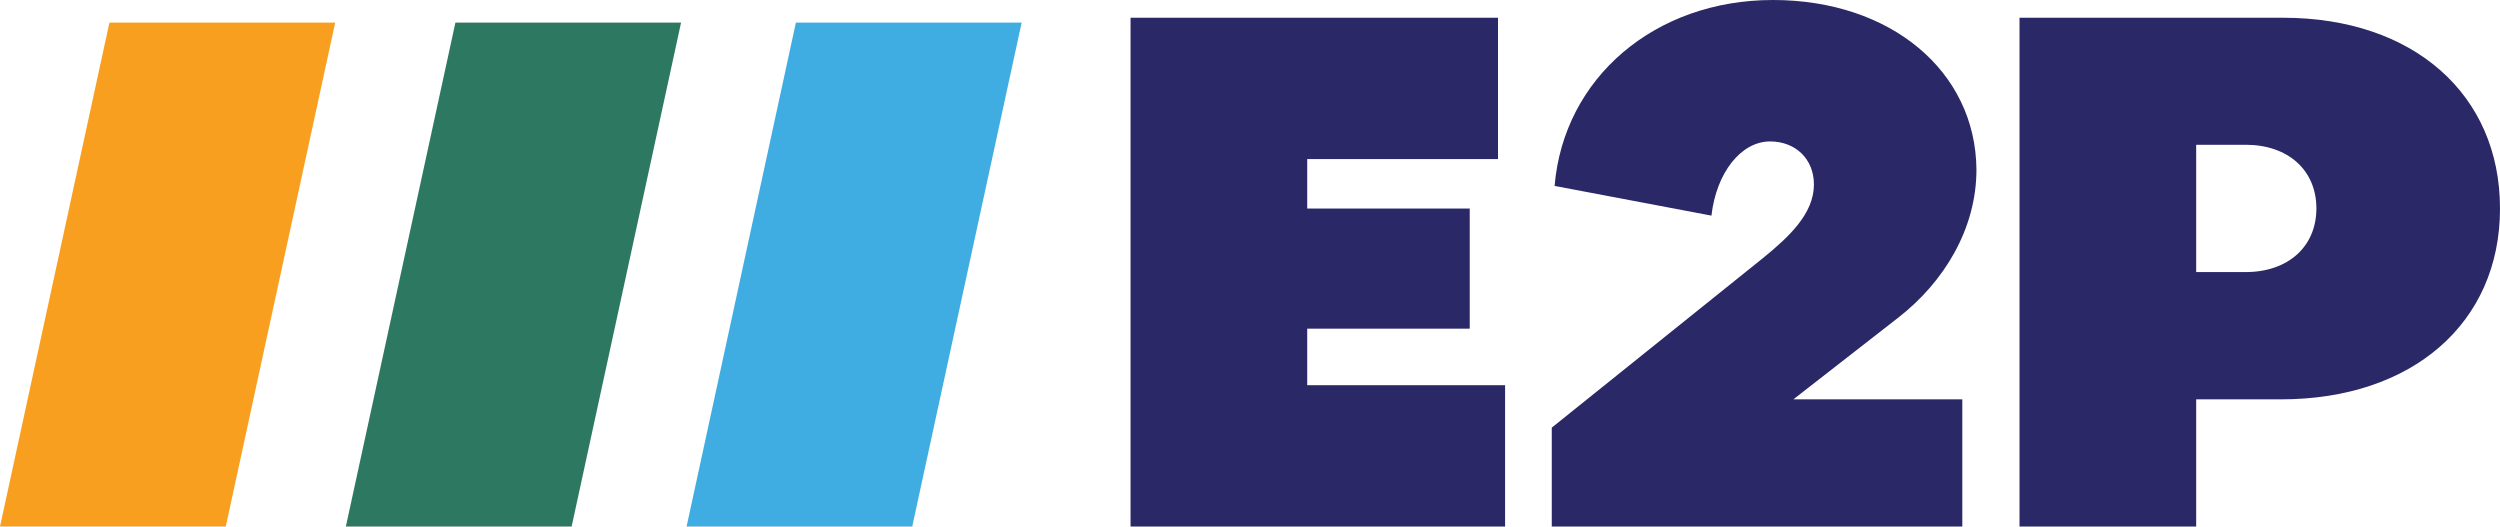
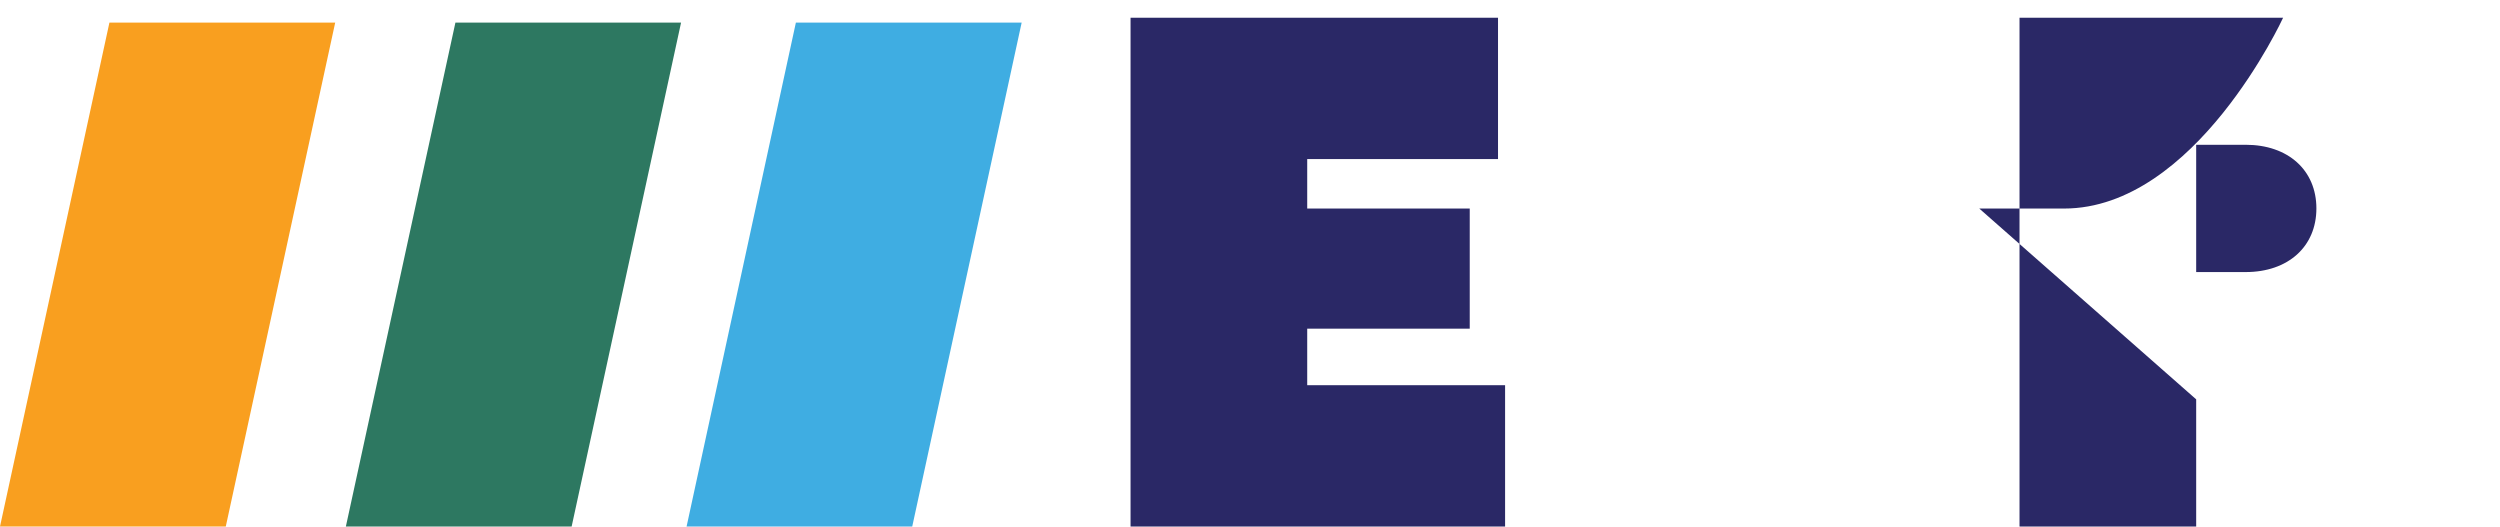
<svg xmlns="http://www.w3.org/2000/svg" id="Layer_1" data-name="Layer 1" viewBox="0 0 194.44 40.95">
  <defs>
    <style>
      .cls-1 {
        fill: #f99f1f;
      }

      .cls-2 {
        fill: #2d7861;
      }

      .cls-3 {
        fill: #3fade2;
      }

      .cls-4 {
        fill: #2a2866;
      }
    </style>
  </defs>
  <polygon class="cls-1" points="26.07 1.76 17.56 40.95 0 40.95 8.51 1.76 26.07 1.76" />
  <polygon class="cls-2" points="52.97 1.76 44.46 40.95 26.9 40.95 35.42 1.76 52.97 1.76" />
  <polygon class="cls-3" points="79.46 1.76 70.95 40.95 53.4 40.95 61.9 1.76 79.46 1.76" />
  <g>
    <path class="cls-4" d="M101.67,29.96h15.39v10.99h-29.13V1.38h28.58v10.99h-14.84v3.85h12.64v9.34h-12.64s0,4.4,0,4.4Z" />
-     <path class="cls-4" d="M120.91,14.46c.71-8.41,7.8-14.46,16.98-14.46s15.77,5.55,15.83,13.19c0,4.62-2.53,8.74-6.05,11.49l-8.19,6.38h13.14v9.89h-31.93v-7.69l16.43-13.19c2.03-1.65,3.96-3.46,3.96-5.72,0-1.98-1.43-3.35-3.41-3.35-2.25,0-4.18,2.42-4.56,5.77l-12.2-2.31h0Z" />
-     <path class="cls-4" d="M170.81,31.06v9.89h-13.74V1.38h20.5c10.11,0,16.87,5.94,16.87,14.84s-6.82,14.84-17.04,14.84h-6.6.01ZM170.81,11.27v9.89h3.85c3.3,0,5.5-1.98,5.5-4.95s-2.2-4.95-5.5-4.95h-3.85Z" />
+     <path class="cls-4" d="M170.81,31.06v9.89h-13.74V1.38h20.5s-6.82,14.84-17.04,14.84h-6.6.01ZM170.81,11.27v9.89h3.85c3.3,0,5.5-1.98,5.5-4.95s-2.2-4.95-5.5-4.95h-3.85Z" />
  </g>
</svg>